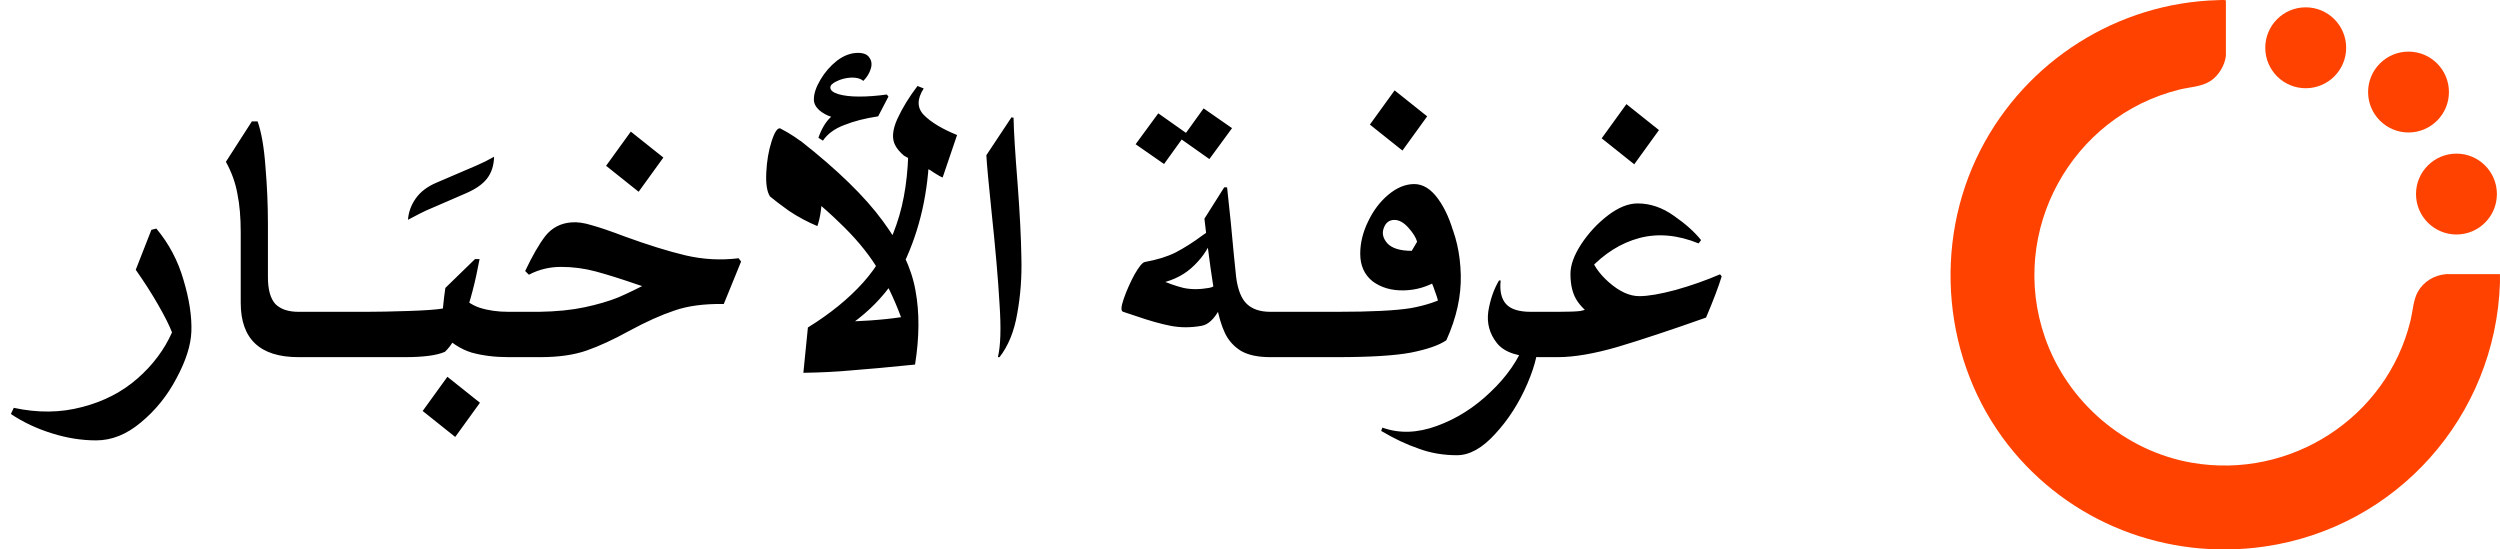
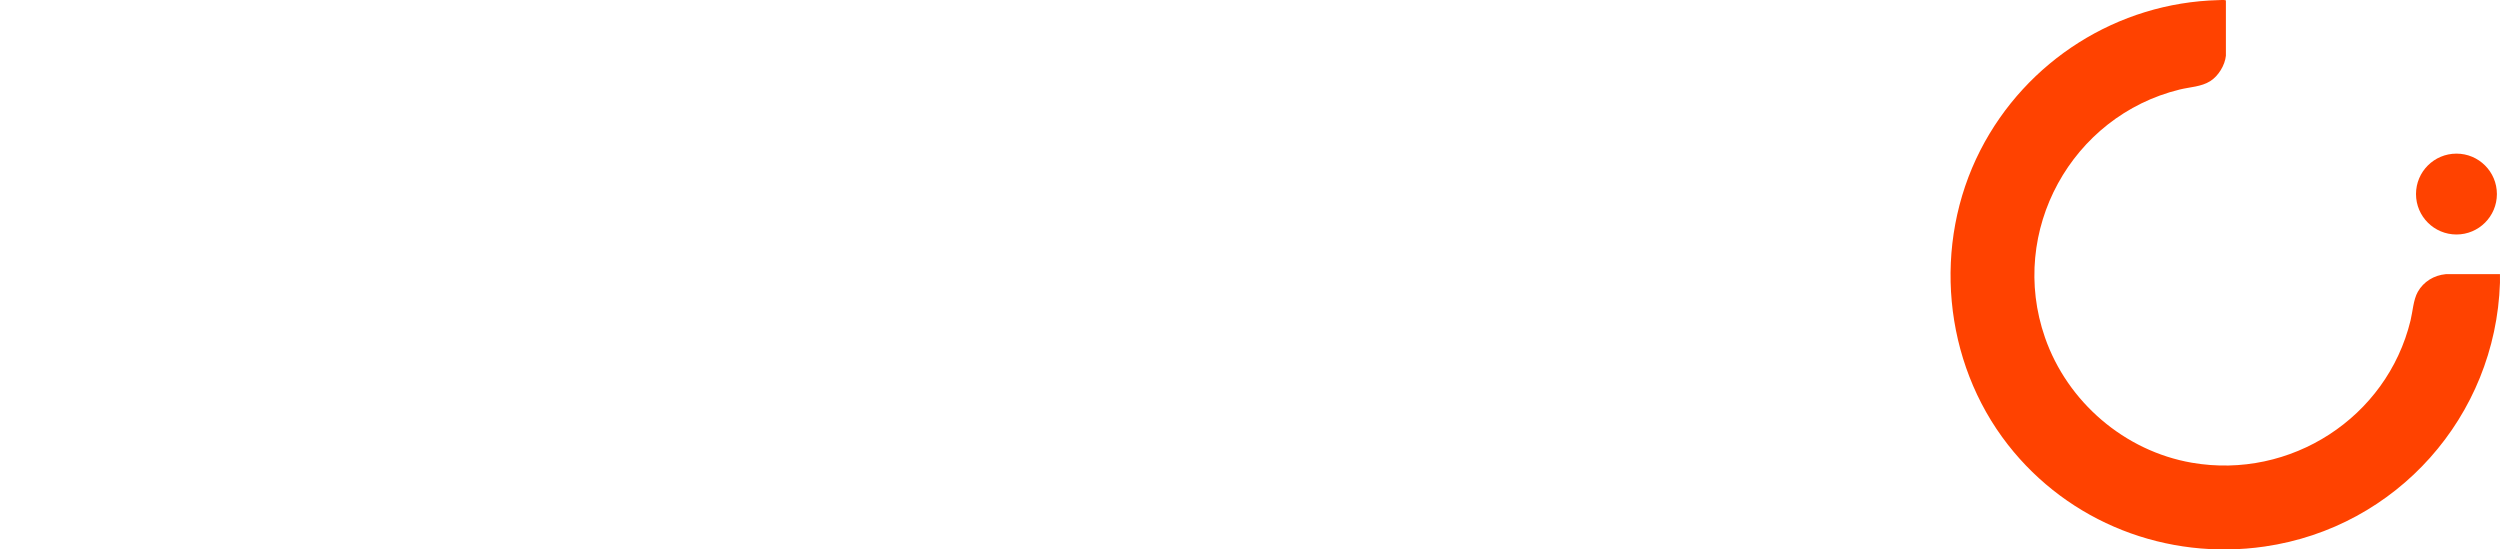
<svg xmlns="http://www.w3.org/2000/svg" width="182" height="40" viewBox="0 0 182 40" fill="none">
  <path d="M162.046 4.051C161.978 4.75 161.498 5.532 160.909 5.905C160.253 6.32 159.434 6.333 158.686 6.516C150.822 8.44 146.175 16.819 148.875 24.572C150.508 29.261 154.664 32.835 159.565 33.686C166.741 34.932 173.762 30.413 175.486 23.337C175.646 22.681 175.691 21.821 176.016 21.246C176.441 20.495 177.2 20.039 178.053 19.959H181.997C181.991 20.164 182.005 20.372 181.998 20.578C181.676 30.326 174.47 38.395 164.876 39.786C157.724 40.824 150.601 38.041 146.173 32.371C141.45 26.323 140.669 17.778 144.172 10.933C147.51 4.413 154.176 0.196 161.499 0.009C161.624 0.006 161.877 -0.01 161.985 0.01C162.005 0.014 162.045 0.029 162.045 0.046V4.05L162.046 4.051Z" fill="#FF4200" />
-   <path d="M167.856 6.423C169.482 6.423 170.801 5.104 170.801 3.478C170.801 1.852 169.482 0.534 167.856 0.534C166.229 0.534 164.911 1.852 164.911 3.478C164.911 5.104 166.229 6.423 167.856 6.423Z" fill="#FF4200" />
  <path d="M178.83 17.071C180.456 17.071 181.774 15.753 181.774 14.127C181.774 12.502 180.456 11.184 178.83 11.184C177.204 11.184 175.885 12.502 175.885 14.127C175.885 15.753 177.204 17.071 178.83 17.071Z" fill="#FF4200" />
-   <path d="M175.34 9.644C176.965 9.644 178.283 8.326 178.283 6.701C178.283 5.076 176.965 3.758 175.34 3.758C173.714 3.758 172.397 5.076 172.397 6.701C172.397 8.326 173.714 9.644 175.34 9.644Z" fill="#FF4200" />
-   <path d="M7.002 32.06C5.942 32.06 4.872 31.89 3.792 31.55C2.692 31.21 1.692 30.74 0.792 30.14L1.002 29.69C2.762 30.07 4.422 30.05 5.982 29.63C7.542 29.23 8.882 28.54 10.002 27.56C11.122 26.58 11.962 25.46 12.522 24.2C12.342 23.72 12.012 23.06 11.532 22.22C11.052 21.38 10.502 20.52 9.882 19.64L11.022 16.73L11.382 16.64C12.302 17.74 12.962 18.99 13.362 20.39C13.782 21.79 13.972 23.04 13.932 24.14C13.892 25.14 13.532 26.27 12.852 27.53C12.192 28.79 11.332 29.86 10.272 30.74C9.232 31.62 8.142 32.06 7.002 32.06ZM21.725 26C18.925 26 17.525 24.68 17.525 22.04V16.91C17.525 15.83 17.445 14.9 17.285 14.12C17.145 13.32 16.865 12.54 16.445 11.78L18.335 8.84H18.755C19.035 9.64 19.225 10.74 19.325 12.14C19.445 13.54 19.505 14.93 19.505 16.31V20.18C19.505 21.08 19.685 21.73 20.045 22.13C20.425 22.51 20.985 22.7 21.725 22.7V26ZM21.732 26C21.432 24.9 21.432 23.8 21.732 22.7H26.652V26H21.732ZM29.701 16C29.741 15.44 29.931 14.92 30.271 14.44C30.611 13.96 31.111 13.58 31.771 13.3L34.711 12.04C35.131 11.86 35.551 11.65 35.971 11.41C35.951 12.07 35.771 12.61 35.431 13.03C35.111 13.43 34.601 13.78 33.901 14.08L30.991 15.34C30.811 15.42 30.381 15.64 29.701 16ZM30.77 29.92L32.57 27.43L34.94 29.32L33.14 31.81L30.77 29.92ZM26.662 26C26.062 24.9 26.062 23.8 26.662 22.7C27.482 22.7 28.502 22.68 29.722 22.64C30.942 22.6 31.782 22.54 32.242 22.46L32.332 21.62L32.422 20.96L34.582 18.86H34.912C34.612 20.5 34.242 21.92 33.802 23.12C33.362 24.32 32.892 25.15 32.392 25.61C31.812 25.87 30.842 26 29.482 26H26.662ZM37.012 26C36.032 26 35.142 25.89 34.342 25.67C33.542 25.43 32.762 24.92 32.002 24.14L33.232 21.2C33.752 21.8 34.312 22.2 34.912 22.4C35.532 22.6 36.232 22.7 37.012 22.7V26ZM44.123 12.07L45.923 9.58L48.293 11.47L46.493 13.96L44.123 12.07ZM36.972 26C36.732 24.72 36.732 23.62 36.972 22.7H39.252C40.512 22.68 41.612 22.57 42.552 22.37C43.492 22.17 44.312 21.93 45.012 21.65C45.712 21.35 46.572 20.93 47.592 20.39L48.762 19.82L47.982 21.23L46.422 20.72C45.202 20.3 44.182 19.98 43.362 19.76C42.542 19.54 41.702 19.43 40.842 19.43C40.002 19.43 39.222 19.62 38.502 20L38.232 19.73C38.752 18.63 39.242 17.78 39.702 17.18C40.182 16.58 40.812 16.25 41.592 16.19C42.012 16.15 42.512 16.22 43.092 16.4C43.672 16.56 44.462 16.83 45.462 17.21C47.162 17.83 48.642 18.29 49.902 18.59C51.182 18.89 52.472 18.96 53.772 18.8L53.952 19.04L52.692 22.13C51.252 22.11 50.052 22.27 49.092 22.61C48.132 22.93 47.042 23.42 45.822 24.08C44.662 24.72 43.622 25.2 42.702 25.52C41.782 25.84 40.662 26 39.342 26H36.972ZM62.549 7.03C63.169 7.03 63.839 6.98 64.559 6.88L64.679 7.03L63.929 8.47C62.989 8.61 62.169 8.82 61.469 9.1C60.769 9.36 60.249 9.74 59.909 10.24L59.579 10.03C59.819 9.35 60.129 8.84 60.509 8.5C60.189 8.4 59.899 8.24 59.639 8.02C59.379 7.78 59.249 7.52 59.249 7.24C59.249 6.82 59.409 6.34 59.729 5.8C60.049 5.26 60.449 4.8 60.929 4.42C61.429 4.04 61.939 3.85 62.459 3.85C62.879 3.85 63.159 3.97 63.299 4.21C63.459 4.43 63.489 4.7 63.389 5.02C63.289 5.34 63.109 5.63 62.849 5.89C62.629 5.71 62.329 5.63 61.949 5.65C61.569 5.67 61.219 5.76 60.899 5.92C60.599 6.06 60.449 6.21 60.449 6.37C60.449 6.57 60.639 6.73 61.019 6.85C61.419 6.97 61.929 7.03 62.549 7.03ZM58.815 23.84C60.435 22.84 61.775 21.75 62.835 20.57C63.895 19.39 64.705 17.98 65.265 16.34C65.845 14.68 66.135 12.7 66.135 10.4H67.665C67.665 13.44 67.115 16.21 66.015 18.71C64.935 21.21 62.955 23.23 60.075 24.77L60.435 23.45C62.575 23.41 64.295 23.29 65.595 23.09C65.075 21.69 64.475 20.46 63.795 19.4C63.115 18.32 62.215 17.25 61.095 16.19C59.995 15.11 58.535 13.9 56.715 12.56L58.275 10.25C60.975 12.37 62.975 14.32 64.275 16.1C65.575 17.86 66.365 19.54 66.645 21.14C66.945 22.74 66.935 24.54 66.615 26.54C64.635 26.74 63.105 26.88 62.025 26.96C60.965 27.06 59.785 27.12 58.485 27.14L58.815 23.84ZM59.505 16.46C58.785 16.16 58.095 15.79 57.435 15.35C56.795 14.89 56.335 14.54 56.055 14.3C55.835 13.96 55.745 13.38 55.785 12.56C55.825 11.72 55.955 10.96 56.175 10.28C56.395 9.6 56.605 9.29 56.805 9.35C57.505 9.71 58.155 10.14 58.755 10.64C59.375 11.12 60.175 11.82 61.155 12.74L59.835 14.09C59.835 15.03 59.725 15.82 59.505 16.46ZM68.625 12.92C68.505 12.88 68.305 12.77 68.025 12.59C67.805 12.43 67.635 12.33 67.515 12.29L65.805 11.33C65.505 11.07 65.295 10.82 65.175 10.58C64.915 10.1 64.965 9.46 65.325 8.66C65.705 7.84 66.195 7.04 66.795 6.26L67.245 6.44C66.745 7.22 66.755 7.87 67.275 8.39C67.795 8.91 68.595 9.39 69.675 9.83L68.625 12.92ZM72.646 26C72.846 25.18 72.886 23.89 72.766 22.13C72.666 20.35 72.466 18.05 72.166 15.23C71.966 13.31 71.846 12 71.806 11.3L73.636 8.54L73.786 8.57C73.806 9.57 73.906 11.19 74.086 13.43C74.246 15.57 74.336 17.34 74.356 18.74C74.396 20.14 74.296 21.5 74.056 22.82C73.836 24.12 73.406 25.18 72.766 26H72.646ZM86.003 10.14L87.623 7.89L89.693 9.33L88.043 11.58L86.003 10.14ZM82.673 10.5L84.323 8.25L86.363 9.69L84.743 11.94L82.673 10.5ZM87.472 23.72C86.692 23.86 85.942 23.86 85.222 23.72C84.502 23.58 83.652 23.34 82.672 23L81.772 22.7C81.592 22.66 81.602 22.35 81.802 21.77C82.002 21.19 82.262 20.6 82.582 20C82.922 19.4 83.182 19.09 83.362 19.07C84.242 18.91 84.982 18.68 85.582 18.38C86.202 18.06 86.862 17.64 87.562 17.12L88.132 16.73L88.222 17.42C87.922 18.2 87.422 18.9 86.722 19.52C86.042 20.12 85.172 20.51 84.112 20.69L84.022 20.18L84.292 20.3C84.972 20.6 85.592 20.82 86.152 20.96C86.712 21.08 87.332 21.08 88.012 20.96C88.272 20.92 88.482 20.8 88.642 20.6C88.822 20.4 89.012 20.11 89.212 19.73L89.452 19.34L89.842 19.91C89.562 20.87 89.212 21.73 88.792 22.49C88.392 23.23 87.952 23.64 87.472 23.72ZM92.482 26C91.582 26 90.872 25.85 90.352 25.55C89.832 25.23 89.442 24.8 89.182 24.26C88.922 23.72 88.712 23.01 88.552 22.13C88.272 20.67 87.982 18.6 87.682 15.92L89.122 13.64H89.332L89.602 16.19C89.762 17.93 89.892 19.26 89.992 20.18C90.112 21.1 90.372 21.75 90.772 22.13C91.172 22.51 91.742 22.7 92.482 22.7V26ZM92.426 26C92.126 24.9 92.126 23.8 92.426 22.7H97.346V26H92.426ZM99.728 9.07L101.528 6.58L103.898 8.47L102.098 10.96L99.728 9.07ZM97.345 26C97.045 24.9 97.045 23.8 97.345 22.7C99.825 22.7 101.615 22.61 102.715 22.43C103.815 22.23 104.735 21.92 105.475 21.5L105.115 23.63C104.775 21.77 104.105 19.99 103.105 18.29L104.665 15.8L105.385 15.83C105.985 17.05 106.305 18.44 106.345 20C106.385 21.54 106.035 23.13 105.295 24.77C104.775 25.13 103.915 25.43 102.715 25.67C101.535 25.89 99.745 26 97.345 26ZM104.725 20.39C103.945 20.87 103.105 21.12 102.205 21.14C101.305 21.16 100.545 20.94 99.925 20.48C99.325 20 99.025 19.33 99.025 18.47C99.025 17.69 99.215 16.91 99.595 16.13C99.975 15.33 100.465 14.68 101.065 14.18C101.685 13.66 102.315 13.4 102.955 13.4C103.595 13.4 104.175 13.76 104.695 14.48C105.215 15.2 105.615 16.11 105.895 17.21C106.175 18.29 106.315 19.35 106.315 20.39C106.315 21.09 106.205 21.5 105.985 21.62C105.785 21.72 105.515 21.7 105.175 21.56L105.085 21.86L104.725 20.39ZM103.165 17.6C103.085 17.3 102.875 16.96 102.535 16.58C102.195 16.2 101.855 16.01 101.515 16.01C101.135 16.01 100.875 16.21 100.735 16.61C100.595 16.99 100.685 17.36 101.005 17.72C101.345 18.08 101.935 18.26 102.775 18.26L103.165 17.6ZM106.068 33.14C105.068 33.14 104.138 32.98 103.278 32.66C102.398 32.36 101.488 31.93 100.548 31.37L100.638 31.13C101.858 31.57 103.178 31.53 104.598 31.01C106.038 30.49 107.348 29.66 108.528 28.52C109.708 27.4 110.548 26.18 111.048 24.86L111.978 24.41C112.058 25.35 111.798 26.52 111.198 27.92C110.598 29.32 109.818 30.54 108.858 31.58C107.918 32.62 106.988 33.14 106.068 33.14ZM112.098 26C110.558 26 109.518 25.66 108.978 24.98C108.438 24.3 108.228 23.53 108.348 22.67C108.488 21.81 108.748 21.06 109.128 20.42H109.248C109.168 21.18 109.298 21.75 109.638 22.13C109.978 22.51 110.578 22.7 111.438 22.7H113.388V26H112.098ZM116.603 10.07L118.403 7.58L120.773 9.47L118.973 11.96L116.603 10.07ZM113.399 26C112.799 24.9 112.799 23.8 113.399 22.7C114.199 22.7 114.749 22.68 115.049 22.64C115.349 22.58 115.669 22.49 116.009 22.37L116.429 22.22L116.309 23.24C115.709 22.9 115.229 22.48 114.869 21.98C114.509 21.48 114.329 20.8 114.329 19.94C114.329 19.3 114.589 18.58 115.109 17.78C115.649 16.96 116.299 16.26 117.059 15.68C117.819 15.1 118.539 14.81 119.219 14.81C120.139 14.81 121.019 15.11 121.859 15.71C122.699 16.29 123.359 16.88 123.839 17.48L123.659 17.72C122.139 17.1 120.699 16.97 119.339 17.33C117.999 17.69 116.789 18.45 115.709 19.61V18.41C115.909 19.19 116.389 19.91 117.149 20.57C117.909 21.23 118.639 21.56 119.339 21.56C119.979 21.56 120.859 21.41 121.979 21.11C123.119 20.79 124.199 20.41 125.219 19.97L125.339 20.12C125.099 20.9 124.719 21.9 124.199 23.12C121.659 24.02 119.519 24.73 117.779 25.25C116.059 25.75 114.599 26 113.399 26Z" fill="black" />
</svg>